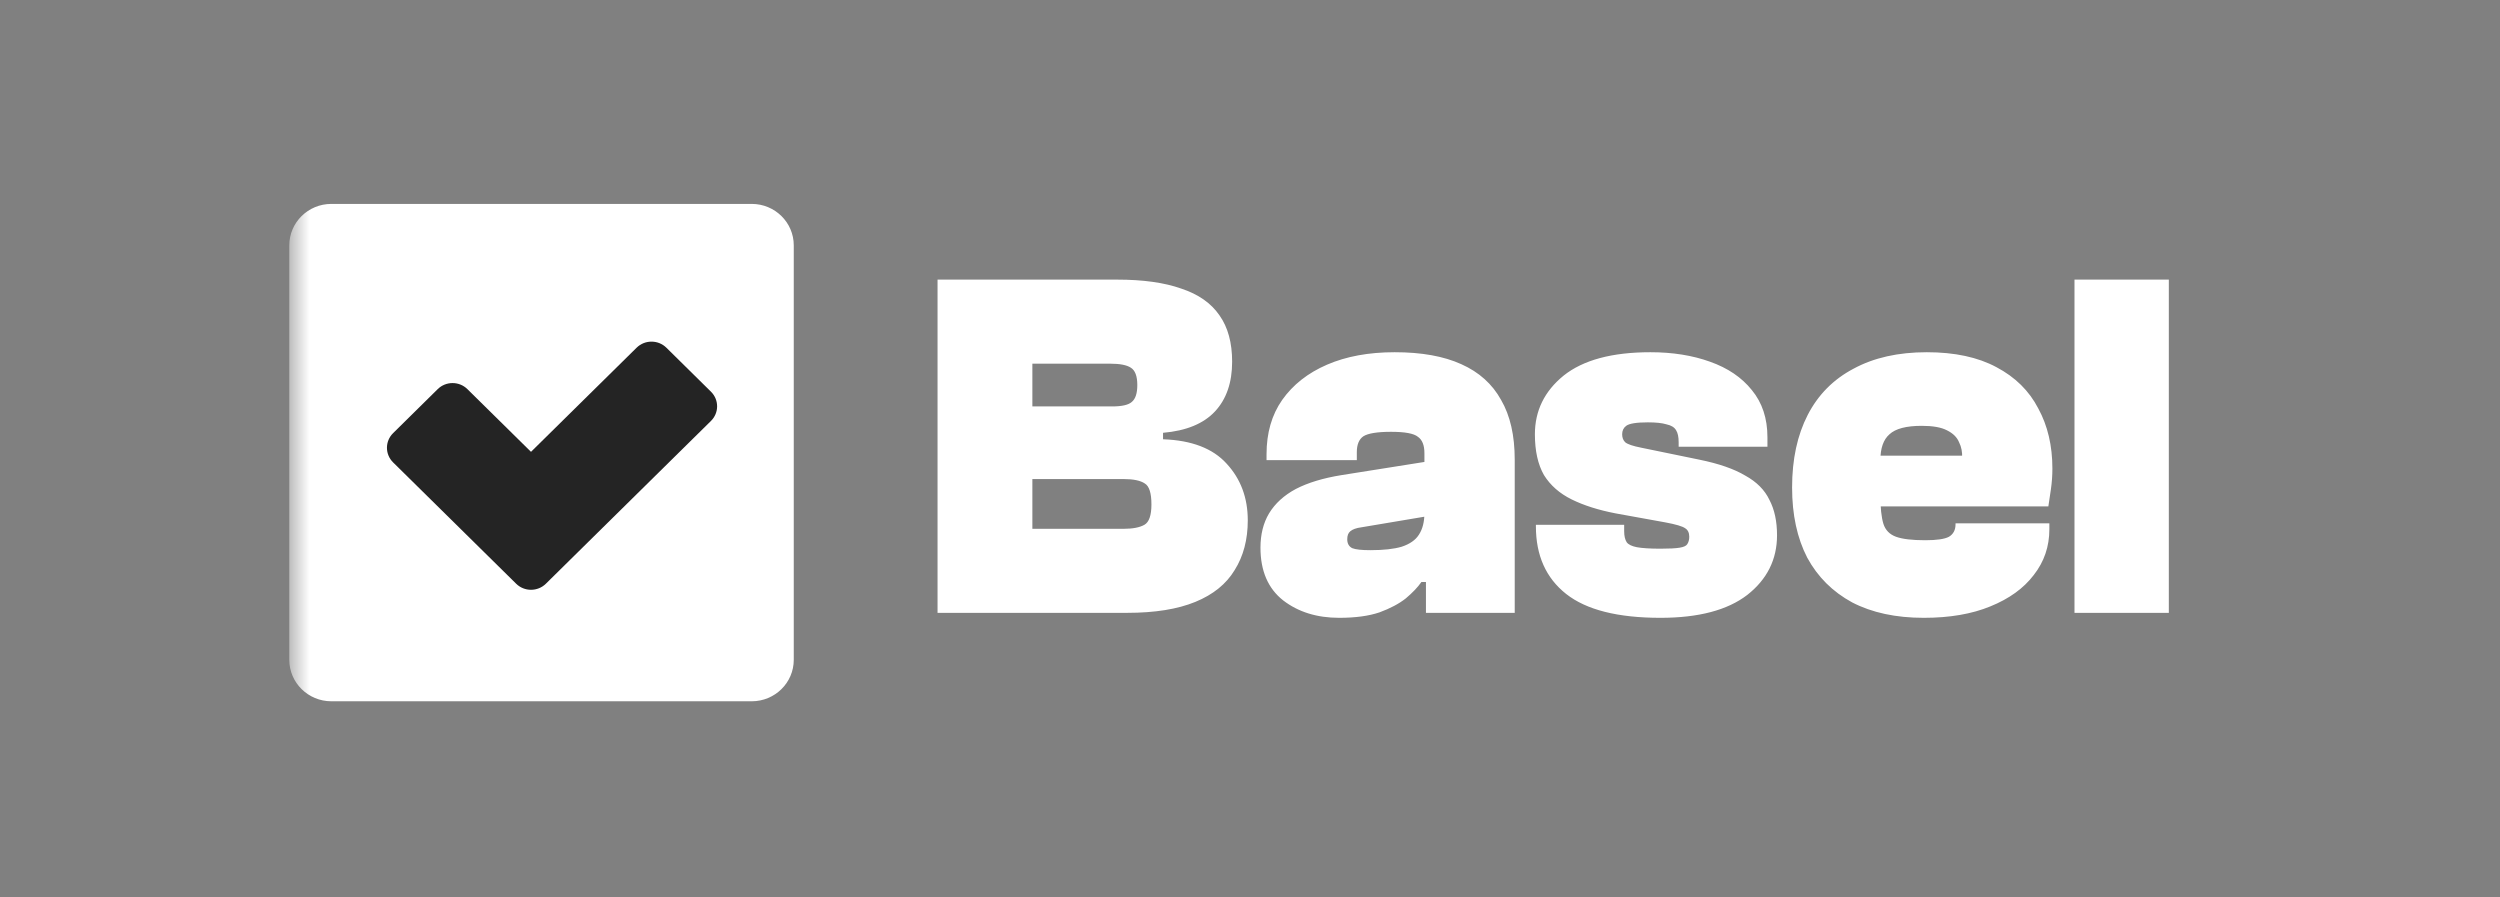
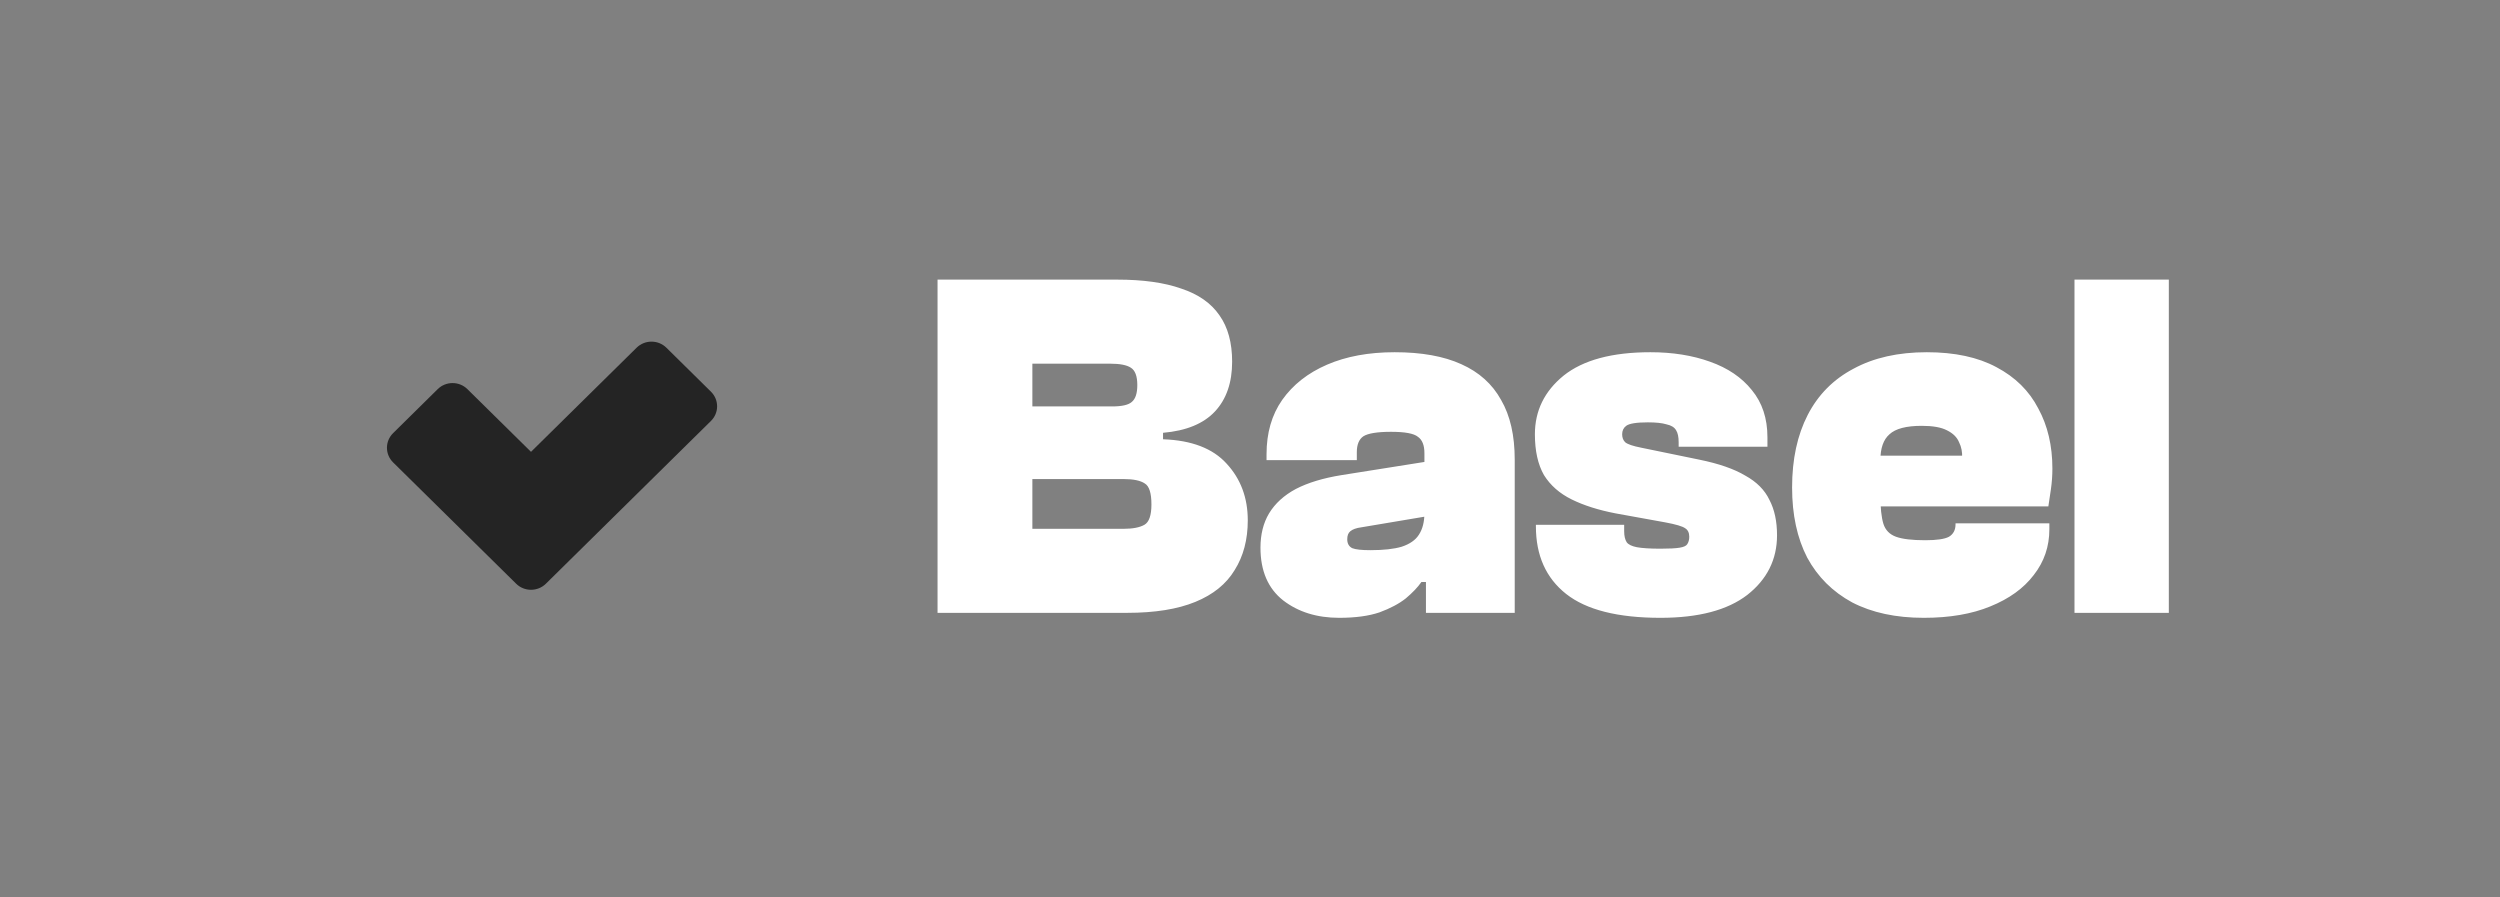
<svg xmlns="http://www.w3.org/2000/svg" width="117" height="42" viewBox="0 0 117 42" fill="none">
  <rect x="0" y="0" width="117" height="42" fill="#808080" stroke="none" />
  <mask id="mask0_5687_14545" style="mask-type:alpha" maskUnits="userSpaceOnUse" x="0" y="0" width="117" height="42">
    <rect x="0.199" y="0.119" width="116" height="41.76" fill="#D9D9D9" />
  </mask>
  <g mask="url(#mask0_5687_14545)">
    <mask id="mask1_5687_14545" style="mask-type:alpha" maskUnits="userSpaceOnUse" x="13" y="0" width="91" height="42">
      <rect x="13.539" y="0.699" width="89.713" height="40.824" fill="#D9D9D9" />
    </mask>
    <g mask="url(#mask1_5687_14545)">
      <mask id="mask2_5687_14545" style="mask-type:alpha" maskUnits="userSpaceOnUse" x="13" y="5" width="91" height="33">
        <rect x="13.539" y="5.121" width="89.713" height="31.979" fill="#D9D9D9" />
      </mask>
      <g mask="url(#mask2_5687_14545)">
</g>
      <g clip-path="url(#clip0_5687_14545)">
        <path d="M52.754 28.681H43.877V13.086H52.282C53.494 13.086 54.493 13.226 55.28 13.505C56.083 13.769 56.681 14.188 57.074 14.762C57.468 15.32 57.664 16.042 57.664 16.927C57.664 17.904 57.397 18.68 56.862 19.254C56.327 19.828 55.516 20.162 54.43 20.255V20.558C55.768 20.604 56.76 20.985 57.405 21.698C58.066 22.412 58.396 23.297 58.396 24.352C58.396 25.252 58.192 26.028 57.782 26.68C57.389 27.331 56.775 27.828 55.941 28.169C55.107 28.511 54.044 28.681 52.754 28.681ZM48.315 22.42V24.748H52.589C53.014 24.748 53.336 24.686 53.557 24.561C53.777 24.437 53.887 24.119 53.887 23.607C53.887 23.079 53.785 22.753 53.58 22.629C53.376 22.49 53.045 22.42 52.589 22.42H48.315ZM48.315 17.02V19.021H52.046C52.502 19.021 52.809 18.952 52.966 18.812C53.139 18.672 53.226 18.409 53.226 18.021C53.226 17.602 53.124 17.33 52.919 17.206C52.73 17.082 52.408 17.02 51.951 17.02H48.315ZM70.889 28.681H66.734V26.866L66.663 26.121V21.209C66.663 20.837 66.561 20.581 66.356 20.441C66.167 20.286 65.75 20.209 65.105 20.209C64.46 20.209 64.027 20.279 63.806 20.418C63.602 20.558 63.499 20.806 63.499 21.163V21.535H59.274V21.256C59.274 20.263 59.517 19.417 60.005 18.719C60.509 18.005 61.209 17.454 62.107 17.066C63.004 16.678 64.058 16.484 65.27 16.484C66.529 16.484 67.568 16.671 68.387 17.043C69.221 17.415 69.842 17.974 70.252 18.719C70.677 19.448 70.889 20.379 70.889 21.512V28.681ZM62.673 28.914C61.634 28.914 60.761 28.643 60.053 28.099C59.344 27.541 58.99 26.718 58.99 25.632C58.99 25.011 59.124 24.476 59.392 24.026C59.675 23.561 60.092 23.18 60.643 22.885C61.209 22.591 61.926 22.373 62.791 22.234L66.899 21.582V24.142L63.712 24.678C63.476 24.709 63.303 24.771 63.193 24.864C63.098 24.942 63.051 25.066 63.051 25.236C63.051 25.438 63.13 25.578 63.287 25.655C63.444 25.718 63.728 25.748 64.137 25.748C64.751 25.748 65.239 25.694 65.601 25.586C65.978 25.461 66.246 25.275 66.403 25.027C66.577 24.763 66.663 24.422 66.663 24.003L66.994 27.238H66.522C66.348 27.486 66.104 27.742 65.79 28.006C65.475 28.255 65.066 28.472 64.562 28.658C64.058 28.829 63.429 28.914 62.673 28.914ZM77.711 28.914C75.712 28.914 74.241 28.542 73.296 27.797C72.352 27.052 71.88 25.997 71.88 24.631V24.561H76.011V24.864C76.011 25.081 76.051 25.252 76.129 25.376C76.208 25.485 76.366 25.562 76.602 25.609C76.853 25.655 77.223 25.679 77.711 25.679C78.121 25.679 78.419 25.663 78.608 25.632C78.797 25.601 78.915 25.547 78.963 25.469C79.025 25.376 79.057 25.26 79.057 25.12C79.057 24.934 78.994 24.802 78.868 24.724C78.742 24.631 78.427 24.538 77.924 24.445L75.61 24.026C74.807 23.871 74.123 23.654 73.556 23.374C72.99 23.095 72.557 22.715 72.258 22.234C71.974 21.737 71.833 21.101 71.833 20.325C71.833 19.223 72.281 18.308 73.178 17.578C74.091 16.849 75.445 16.484 77.239 16.484C78.278 16.484 79.207 16.632 80.025 16.927C80.859 17.221 81.512 17.664 81.984 18.253C82.472 18.843 82.716 19.58 82.716 20.465V20.907H78.561V20.697C78.561 20.449 78.522 20.263 78.443 20.139C78.364 19.999 78.215 19.906 77.995 19.86C77.79 19.797 77.499 19.766 77.121 19.766C76.586 19.766 76.248 19.821 76.106 19.929C75.98 20.022 75.917 20.154 75.917 20.325C75.917 20.48 75.964 20.604 76.059 20.697C76.169 20.791 76.421 20.876 76.814 20.953L79.529 21.512C80.442 21.698 81.158 21.947 81.677 22.257C82.213 22.552 82.59 22.932 82.811 23.398C83.047 23.848 83.165 24.398 83.165 25.05C83.165 26.183 82.701 27.114 81.772 27.843C80.843 28.557 79.49 28.914 77.711 28.914ZM90.032 28.914C88.726 28.914 87.608 28.674 86.68 28.192C85.767 27.696 85.066 26.998 84.578 26.098C84.106 25.182 83.87 24.088 83.87 22.816C83.87 21.497 84.114 20.364 84.602 19.417C85.09 18.471 85.806 17.749 86.75 17.253C87.695 16.74 88.836 16.484 90.174 16.484C91.48 16.484 92.566 16.717 93.432 17.183C94.313 17.648 94.966 18.292 95.391 19.115C95.832 19.922 96.052 20.86 96.052 21.931C96.052 22.257 96.028 22.583 95.981 22.909C95.934 23.235 95.895 23.498 95.863 23.7H85.759V21.326H92.015L91.826 21.442C91.842 21.163 91.795 20.915 91.684 20.697C91.59 20.465 91.401 20.279 91.118 20.139C90.85 19.999 90.457 19.929 89.938 19.929C89.213 19.929 88.71 20.061 88.427 20.325C88.143 20.573 88.002 20.977 88.002 21.535V23.188C88.002 23.762 88.049 24.204 88.143 24.515C88.238 24.81 88.434 25.011 88.733 25.12C89.032 25.229 89.489 25.283 90.103 25.283C90.638 25.283 91.008 25.229 91.212 25.12C91.417 24.996 91.519 24.802 91.519 24.538V24.491H95.91V24.771C95.91 25.578 95.666 26.292 95.179 26.912C94.707 27.533 94.03 28.022 93.148 28.379C92.283 28.736 91.244 28.914 90.032 28.914ZM101.501 28.681H97.086V13.086H101.501V28.681Z" fill="white" />
-         <path d="M35.181 9.543H15.507C14.42 9.543 13.539 10.411 13.539 11.483V30.88C13.539 31.951 14.42 32.82 15.507 32.82H35.181C36.267 32.82 37.148 31.951 37.148 30.88V11.483C37.148 10.411 36.267 9.543 35.181 9.543Z" fill="white" />
        <path fill-rule="evenodd" clip-rule="evenodd" d="M33.272 18.33C33.657 18.709 33.657 19.323 33.272 19.701L25.547 27.318C25.163 27.697 24.54 27.697 24.156 27.318L18.398 21.641C18.013 21.262 18.013 20.648 18.398 20.27L20.484 18.212C20.868 17.833 21.491 17.833 21.875 18.212L24.851 21.146L29.794 16.272C30.179 15.894 30.801 15.894 31.186 16.272L33.272 18.33Z" fill="#242424" />
      </g>
    </g>
  </g>
  <defs>
    <clipPath id="clip0_5687_14545">
      <rect width="89.713" height="23.277" fill="white" transform="translate(13.539 9.543)" />
    </clipPath>
  </defs>
</svg>